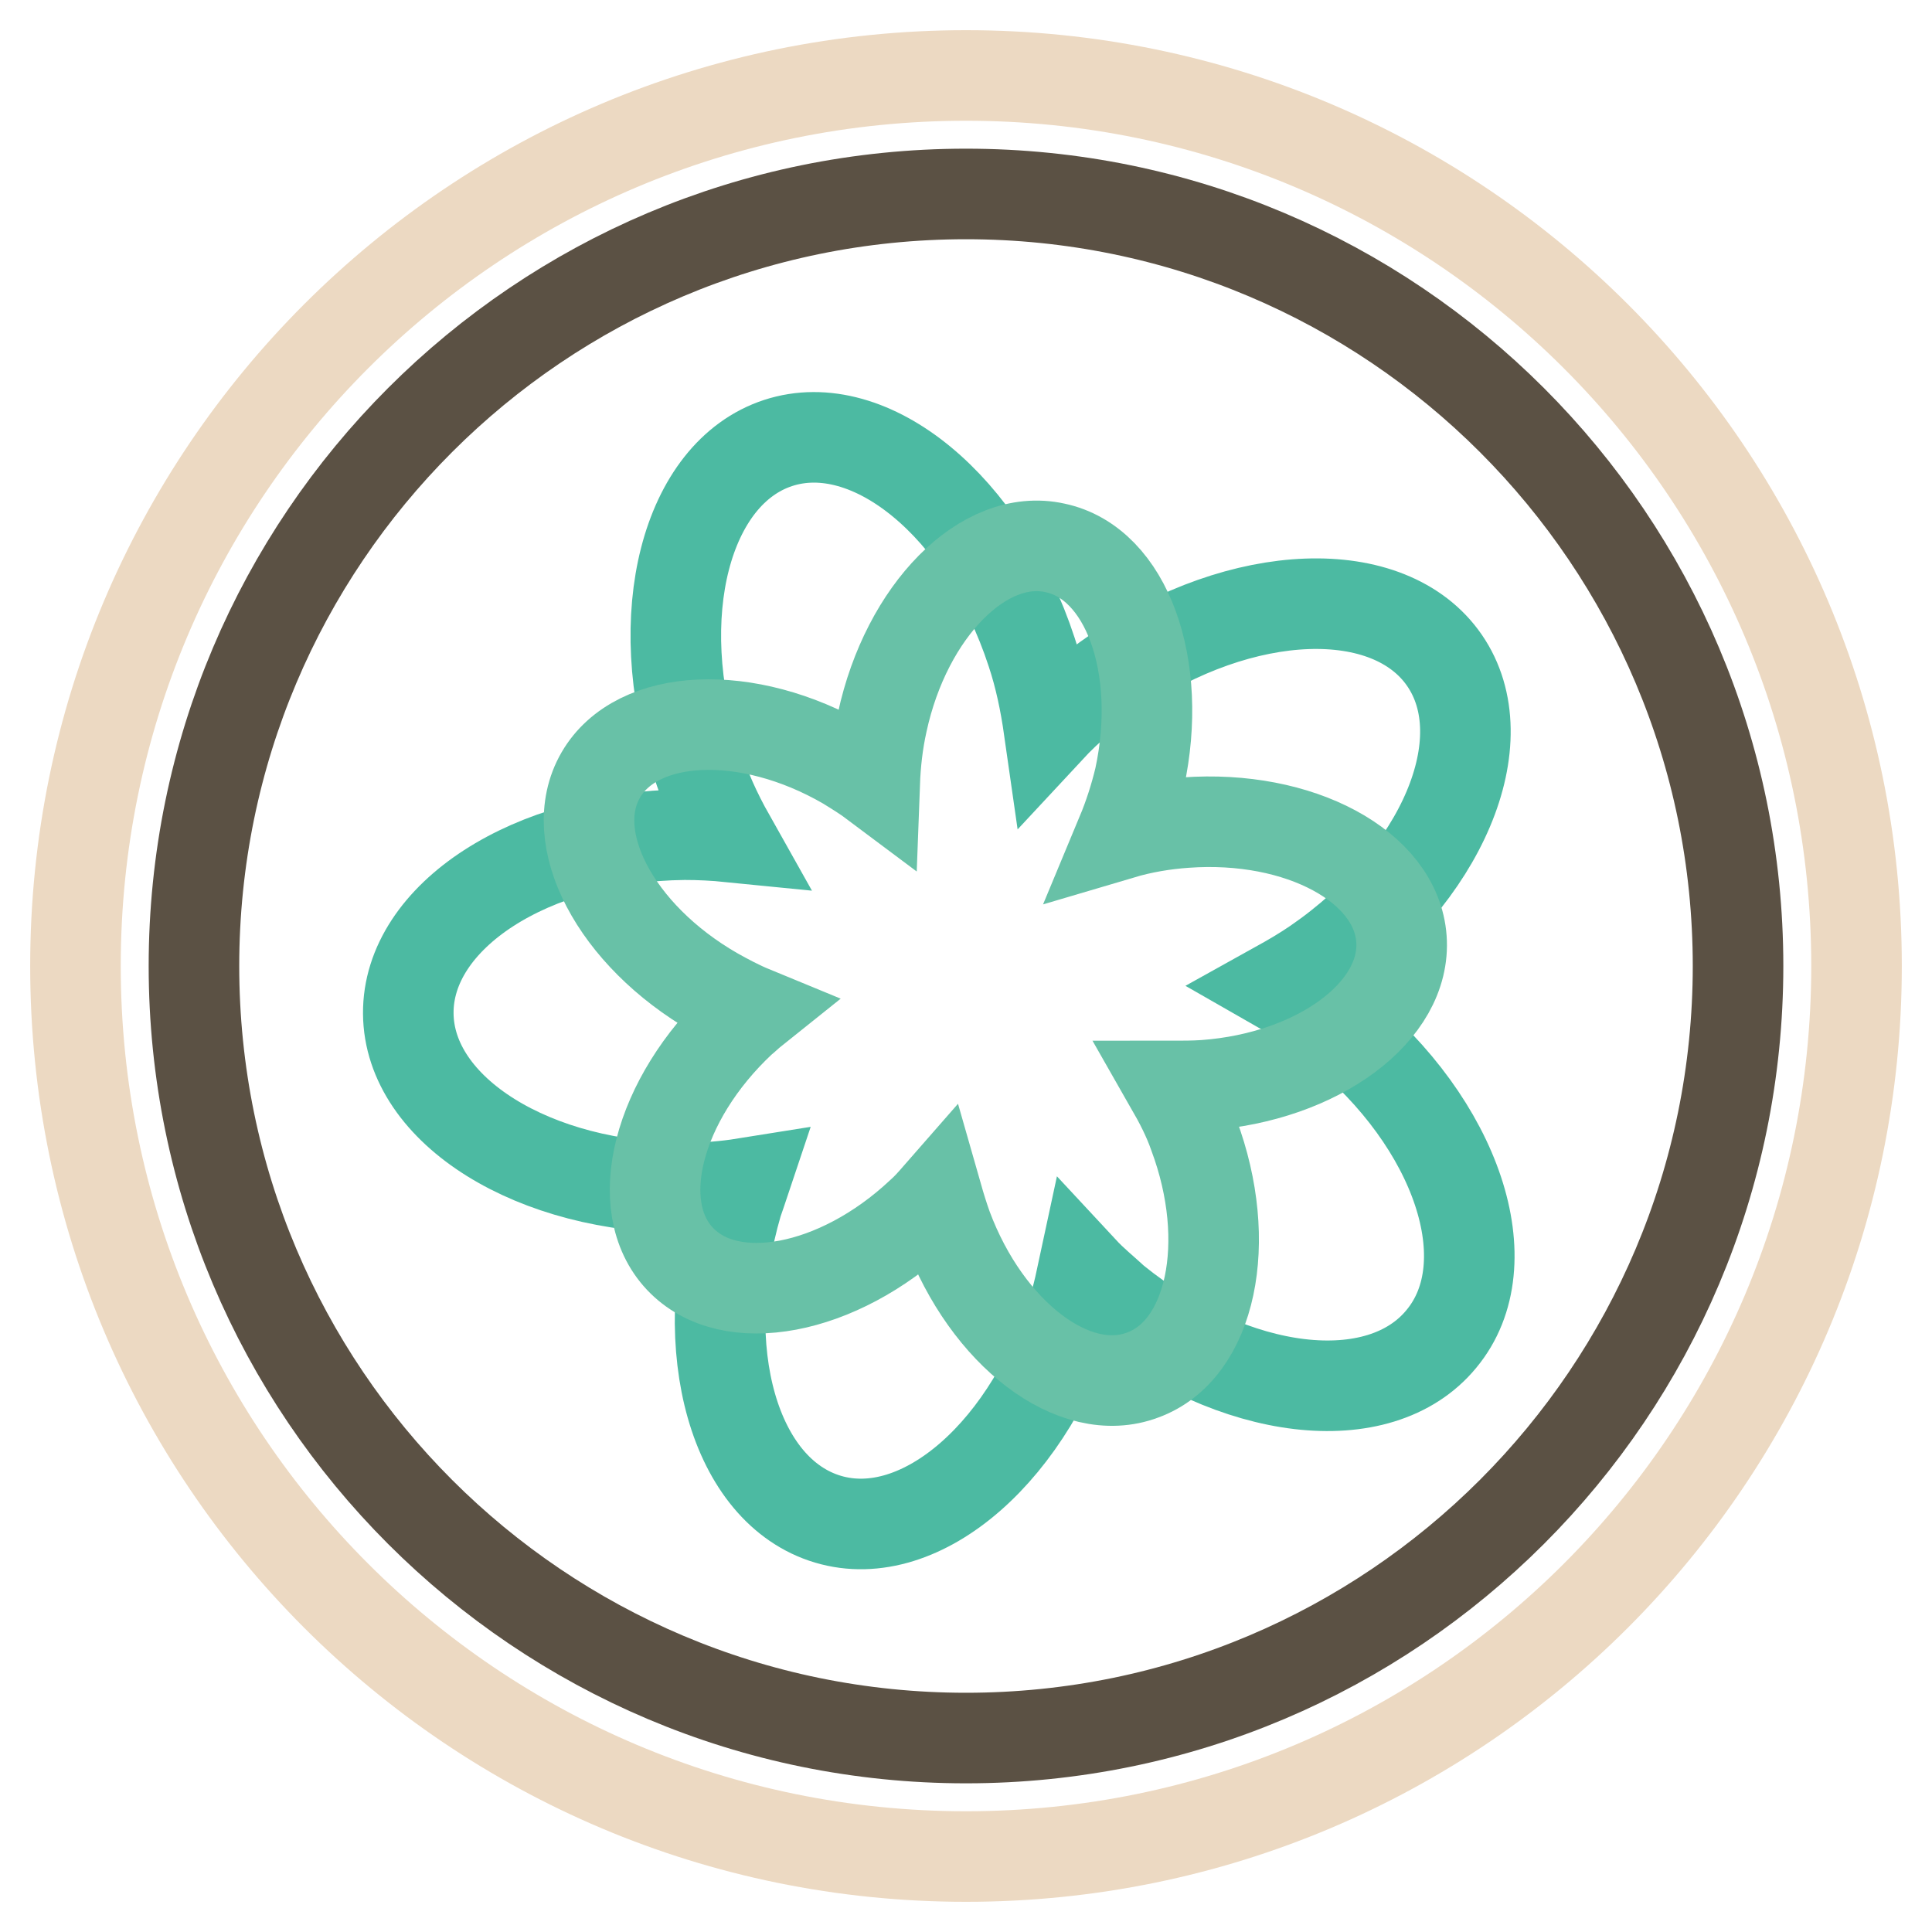
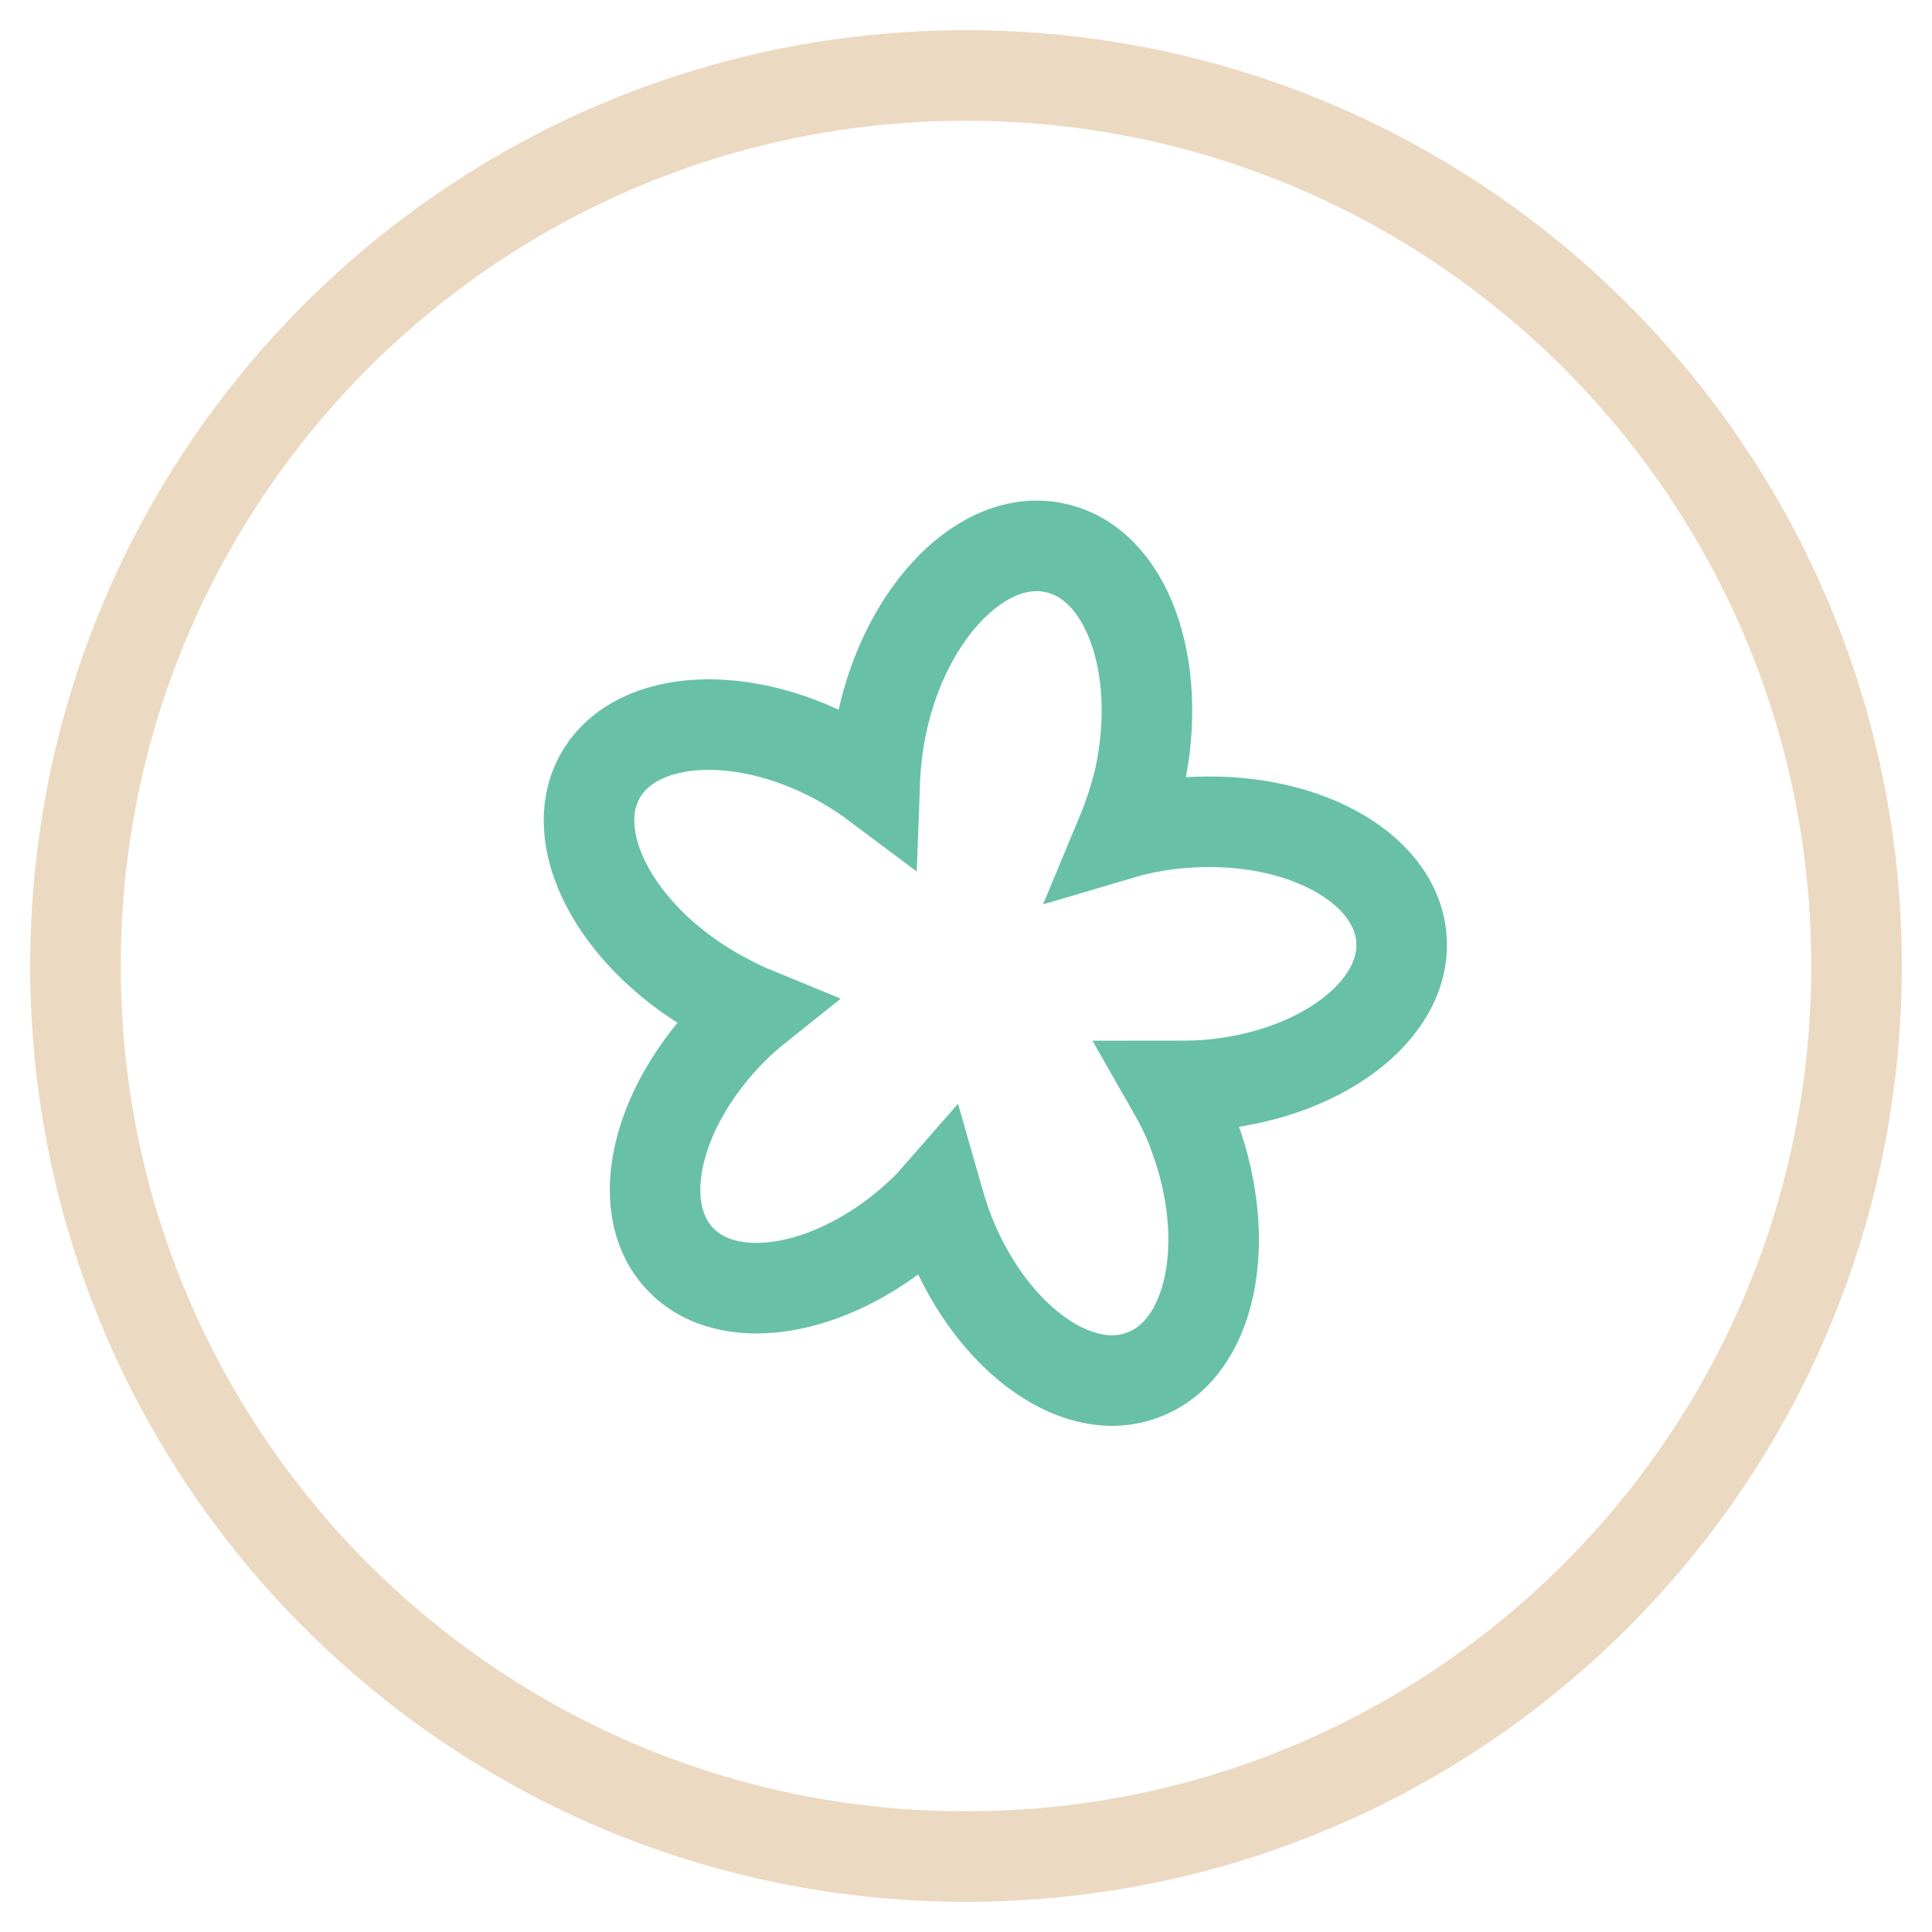
<svg xmlns="http://www.w3.org/2000/svg" version="1.1" x="0px" y="0px" viewBox="0 0 256 256" enable-background="new 0 0 256 256" xml:space="preserve">
  <g>
    <path stroke-width="12" fill-opacity="0" stroke="#ecd9c2" d="M10,128c0,65.2,52.8,118,118,118c65.2,0,118-52.8,118-118c0-65.2-52.8-118-118-118C62.8,10,10,62.8,10,128z " />
-     <path stroke-width="12" fill-opacity="0" stroke="#5b5144" d="M25.7,128c0,56.5,45.8,102.3,102.3,102.3c56.5,0,102.3-45.8,102.3-102.3l0,0c0-56.5-45.8-102.3-102.3-102.3 C71.5,25.7,25.7,71.5,25.7,128L25.7,128z" />
-     <path stroke-width="12" fill-opacity="0" stroke="#4cbaa2" d="M177.3,136.1c-2.5-2-5.2-3.8-8-5.4c1.8-1,3.5-2,5.1-3.1c16.7-11.5,24.3-29.5,17-40.1 c-7.3-10.6-26.8-9.9-43.6,1.6c-3.2,2.2-6.2,4.7-8.8,7.5c-0.5-3.5-1.2-6.9-2.3-10.2c-6.3-19.3-21.4-31.7-33.6-27.7 S86,81.6,92.3,100.9c1.1,3.5,2.6,6.8,4.4,10c-2-0.2-4-0.3-6-0.3c-20.3,0.2-36.7,10.8-36.6,23.7c0.1,12.9,16.7,23.2,37,23.1 c2.5,0,5-0.2,7.5-0.6c-0.3,0.9-0.6,1.7-0.9,2.6c-5.7,19.5-0.4,38.2,12,41.9c12.4,3.7,27.1-9.2,32.8-28.7c0.4-1.4,0.7-2.8,1-4.2 c1.3,1.4,2.8,2.6,4.2,3.9c15.8,12.8,35.1,15.1,43.3,5.1C199.3,167.4,193.1,148.9,177.3,136.1z" />
    <path stroke-width="12" fill-opacity="0" stroke="#68c1a7" d="M158.2,150.4c-0.8-2.3-1.9-4.4-3.1-6.5c1.5,0,3,0,4.5-0.1c15.1-1.1,26.8-9.8,26.1-19.4 c-0.7-9.6-13.5-16.5-28.6-15.4c-2.9,0.2-5.8,0.7-8.5,1.5c1-2.4,1.8-4.9,2.4-7.4c3.2-14.8-1.7-28.5-11.2-30.5 c-9.4-2.1-19.7,8.3-22.9,23.1c-0.6,2.7-0.9,5.4-1,8.1c-1.2-0.9-2.5-1.7-3.8-2.5c-13.1-7.6-27.7-6.9-32.5,1.4 c-4.8,8.3,1.9,21.2,15.1,28.8c1.6,0.9,3.3,1.8,5,2.5c-0.5,0.4-1,0.9-1.5,1.3c-11.1,10.4-14.7,24.5-8.1,31.5c6.6,7,20.9,4.3,31.9-6 c0.8-0.7,1.5-1.5,2.2-2.3c0.4,1.4,0.8,2.7,1.3,4.1c5.3,14.2,16.9,23,25.9,19.6C160.5,178.9,163.5,164.6,158.2,150.4L158.2,150.4z" />
  </g>
</svg>